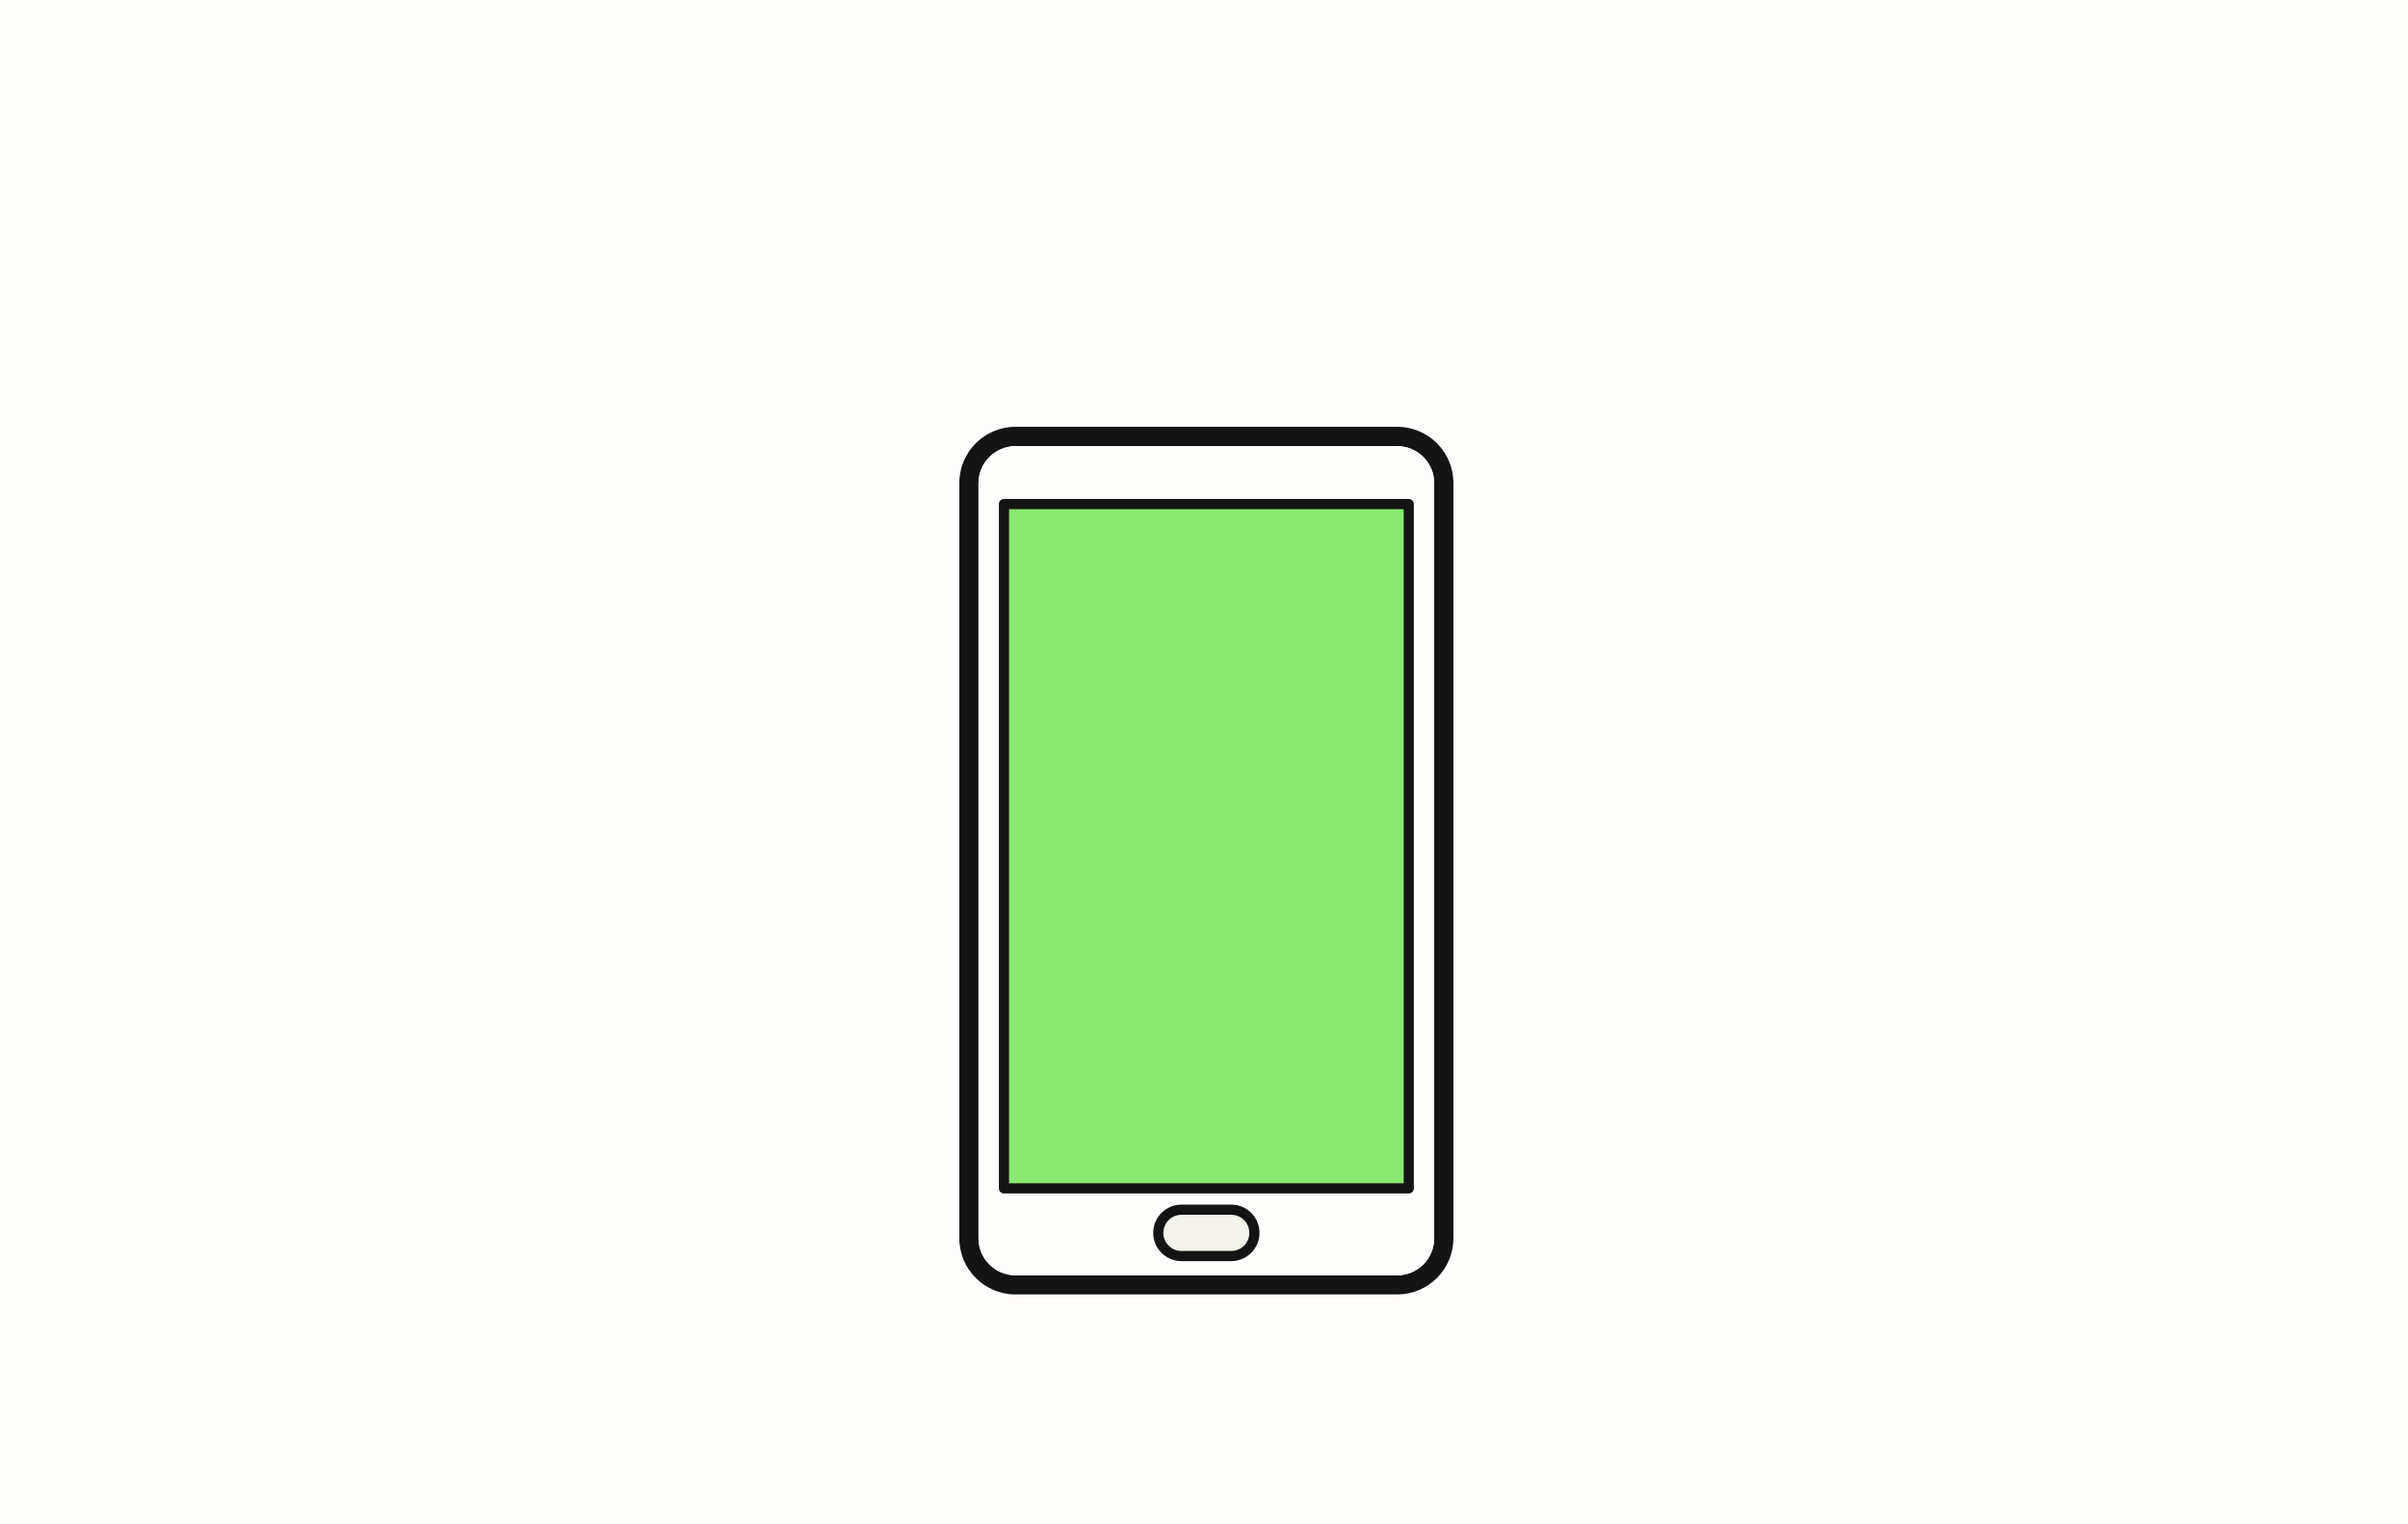
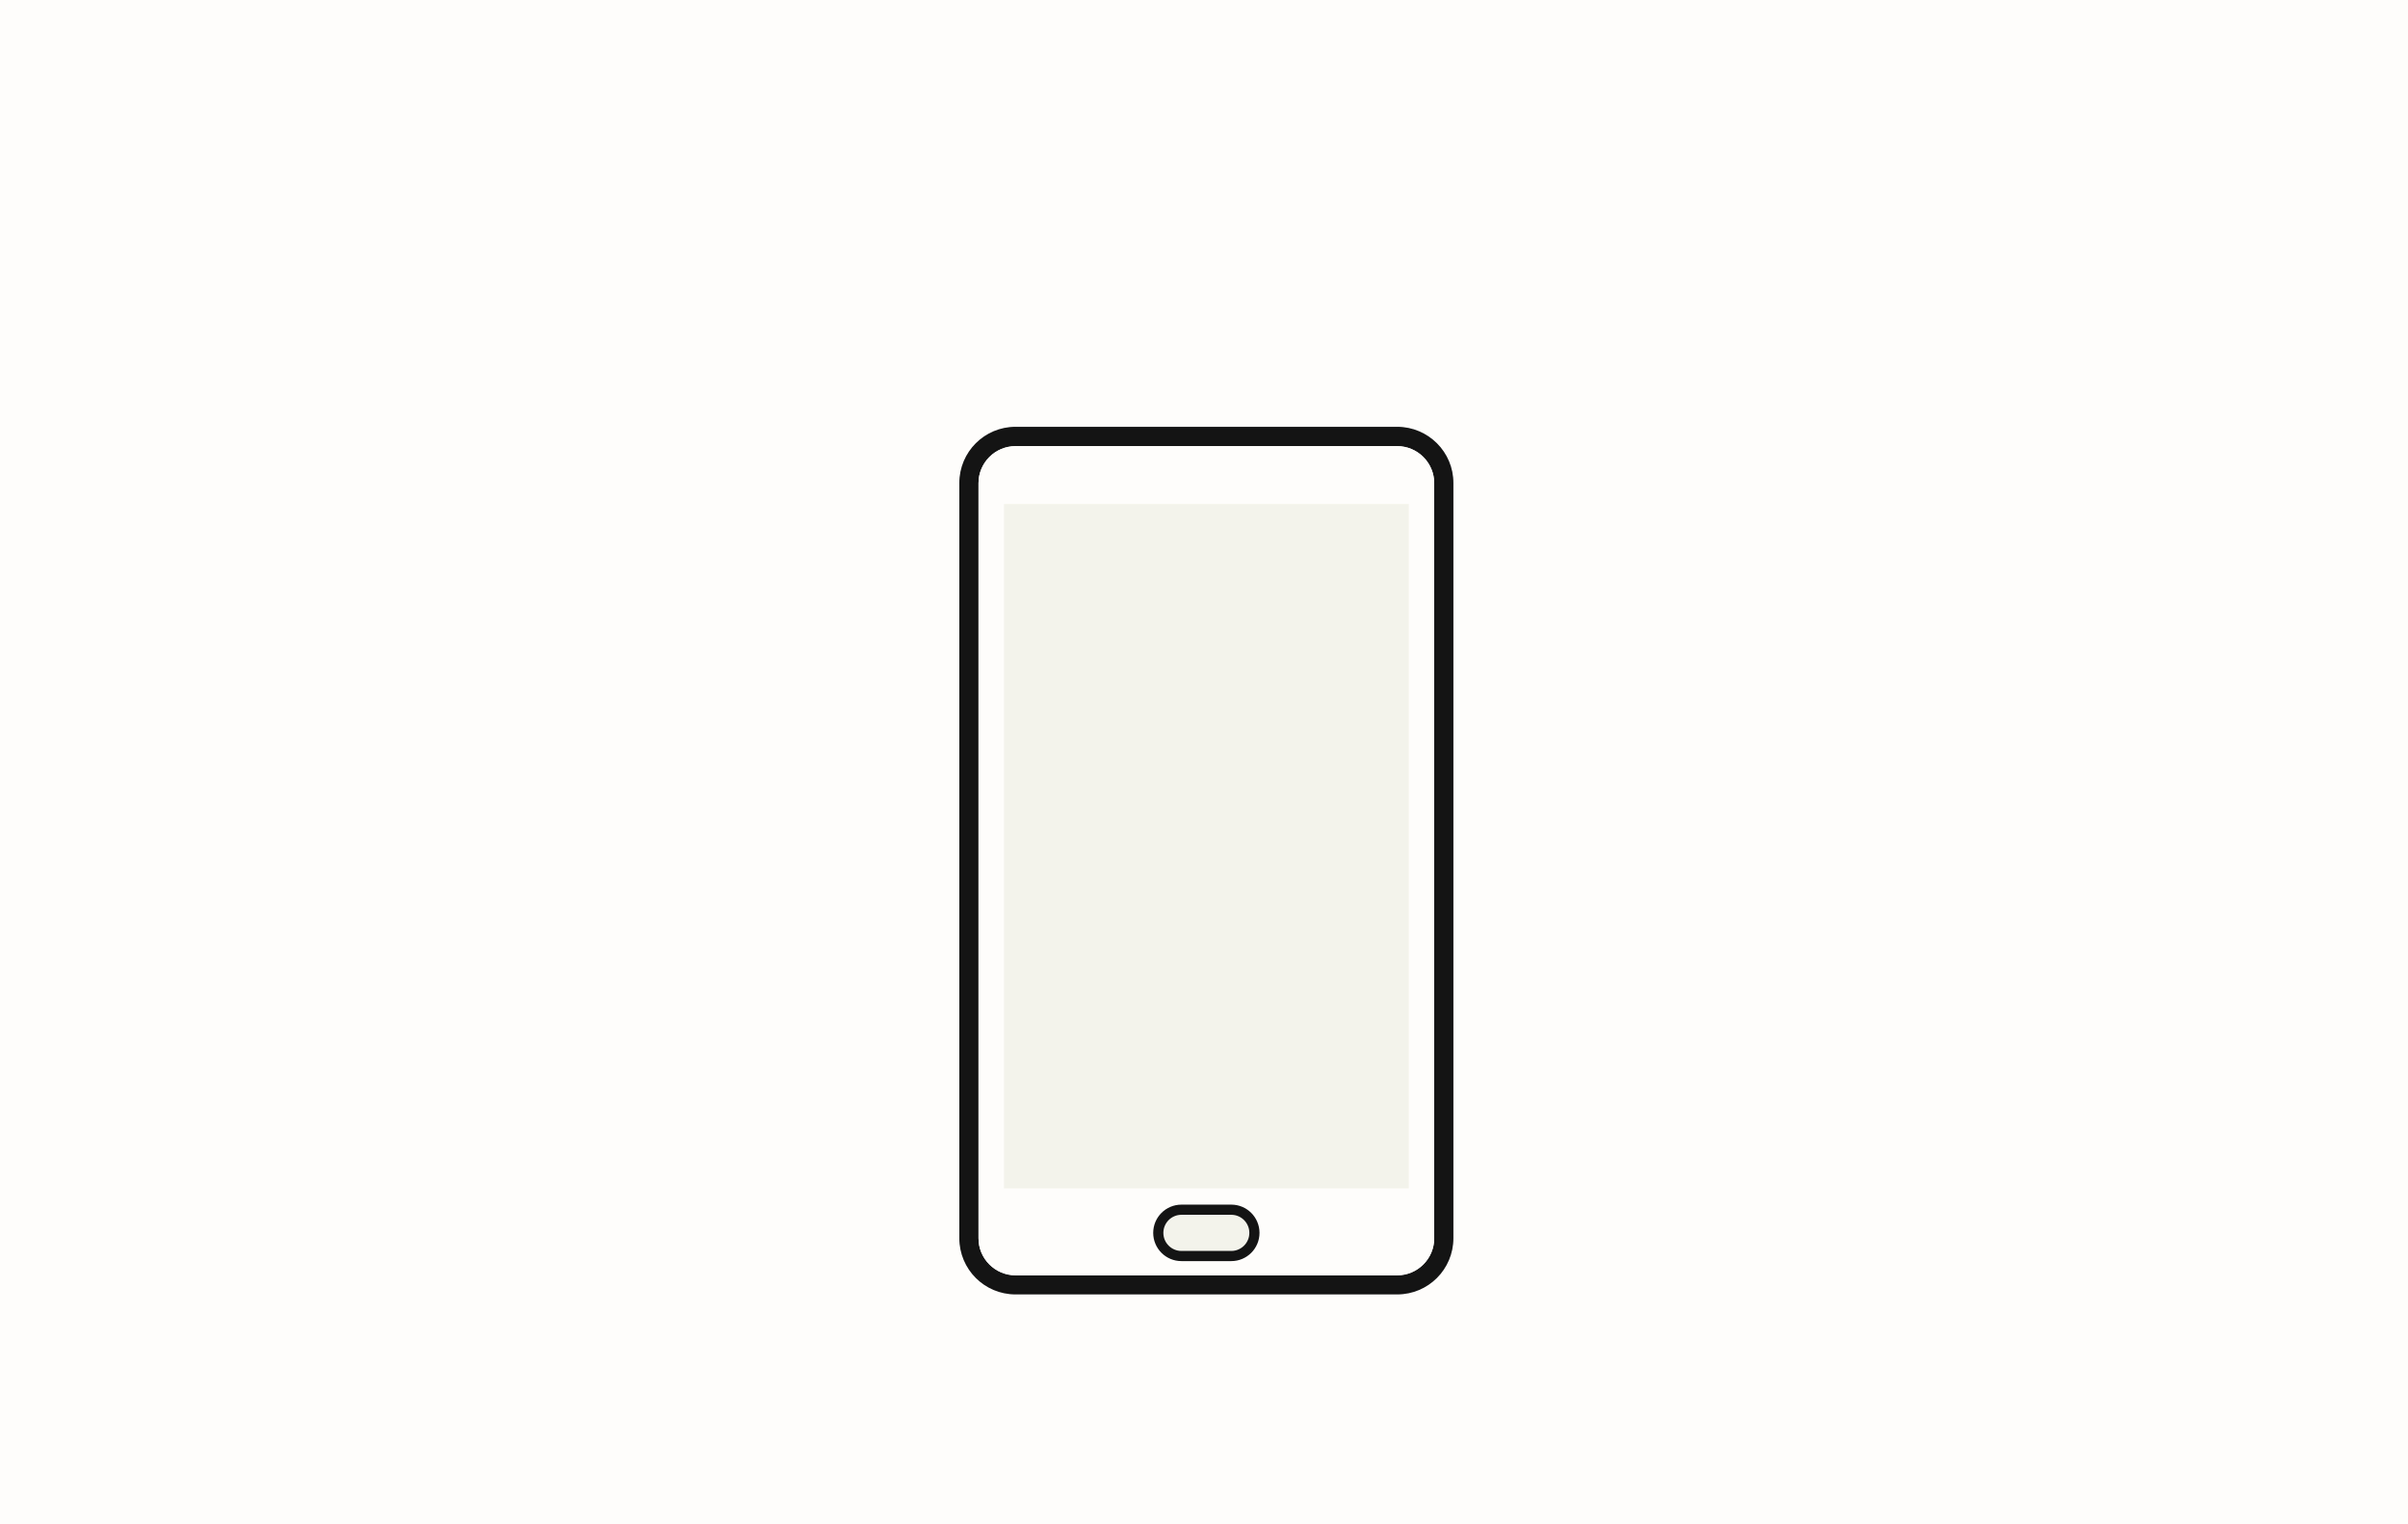
<svg xmlns="http://www.w3.org/2000/svg" width="237" height="150" viewBox="0 0 237 150" fill="none">
  <rect width="237" height="150" fill="#FEFDFB" />
  <path d="M137.514 42H99.951C96.892 42 94.418 44.474 94.418 47.533V121.849C94.418 124.908 96.892 127.382 99.951 127.382H137.514C140.573 127.382 143.047 124.908 143.047 121.849V47.548C143.062 44.489 140.573 42 137.514 42ZM141.158 121.849C141.158 123.858 139.523 125.492 137.514 125.492H99.951C97.942 125.492 96.308 123.858 96.308 121.849V47.548C96.308 45.539 97.942 43.904 99.951 43.904H137.514C139.523 43.904 141.158 45.539 141.158 47.548V121.849Z" fill="#141414" />
  <path d="M141.156 47.548V121.864C141.156 123.873 139.522 125.507 137.512 125.507H99.95C97.941 125.507 96.306 123.873 96.306 121.864V47.548C96.306 45.539 97.941 43.904 99.95 43.904H137.512C139.522 43.904 141.156 45.539 141.156 47.548Z" fill="#FEFDFB" />
  <path d="M138.655 49.602H98.813V116.945H138.655V49.602Z" fill="#F3F3EB" />
-   <path d="M138.655 49.602H98.813V116.945H138.655V49.602Z" fill="#89E872" stroke="#141414" stroke-linecap="round" stroke-linejoin="round" />
  <path d="M121.184 123.603H116.28C115.021 123.603 114.001 122.584 114.001 121.324C114.001 120.065 115.021 119.045 116.28 119.045H121.184C122.443 119.045 123.463 120.065 123.463 121.324C123.463 122.584 122.443 123.603 121.184 123.603Z" fill="#F3F3EB" />
  <path d="M121.184 123.603H116.28C115.021 123.603 114.001 122.584 114.001 121.324C114.001 120.065 115.021 119.045 116.28 119.045H121.184C122.443 119.045 123.463 120.065 123.463 121.324C123.463 122.584 122.443 123.603 121.184 123.603Z" stroke="#141414" stroke-linecap="round" stroke-linejoin="round" />
</svg>